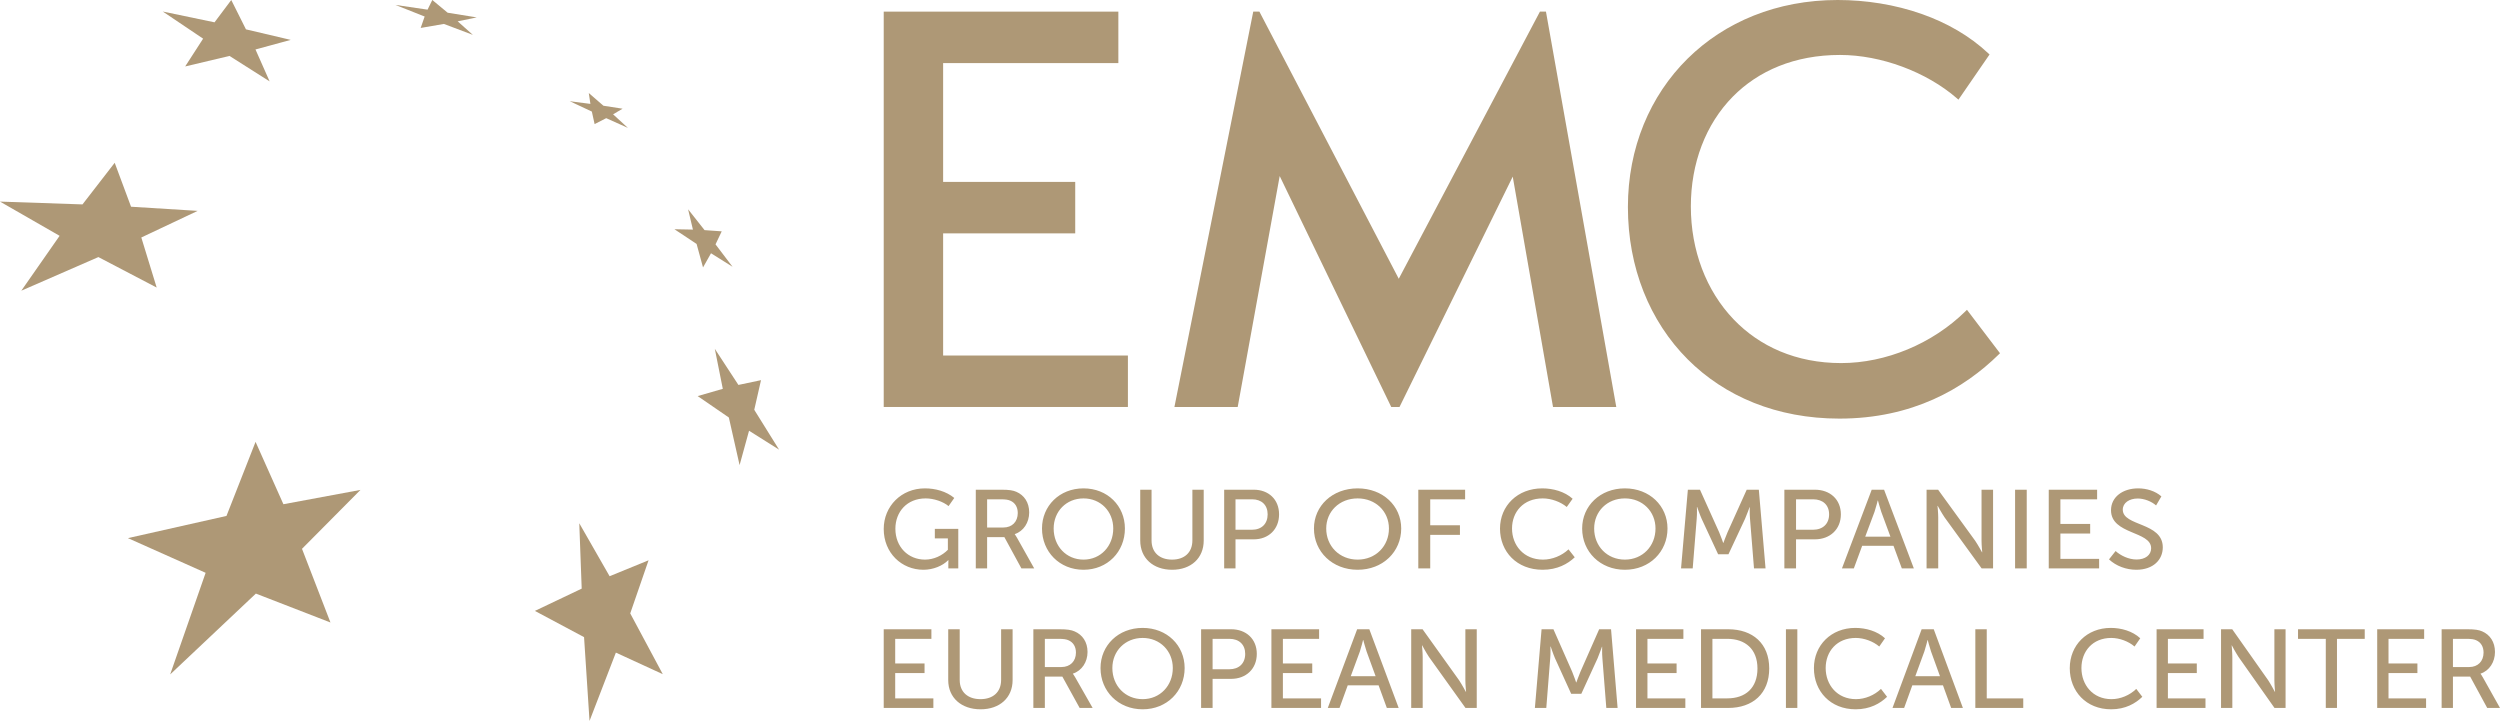
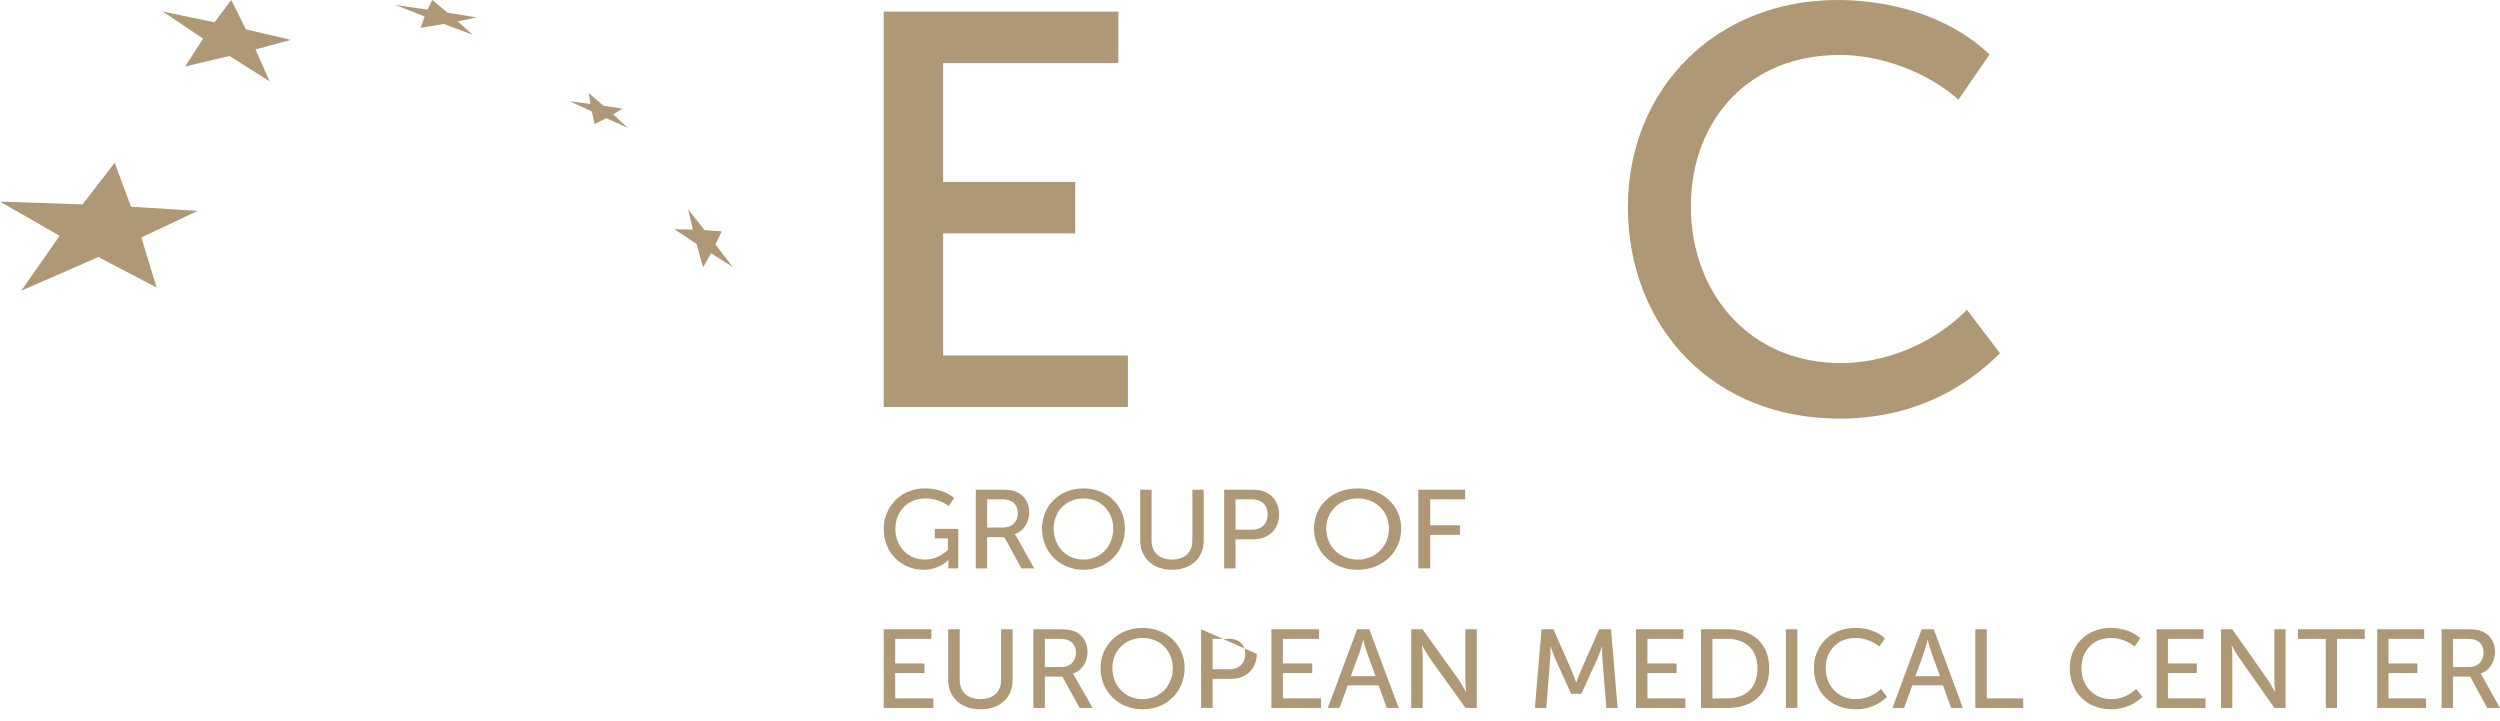
<svg xmlns="http://www.w3.org/2000/svg" width="215px" height="62px" viewBox="0 0 215 62">
  <title>Логотип-ЕМС_бежевый</title>
  <g id="Page-1" stroke="none" stroke-width="1" fill="none" fill-rule="evenodd">
    <g id="Artboard" transform="translate(-300, -224)" fill="#AE9876">
      <g id="Логотип-ЕМС_бежевый" transform="translate(300, 224)">
-         <polyline id="Fill-1" points="101 35 107.779 1 108.308 1 120.294 23.974 132.434 1 132.952 1 139 35 133.559 35 130.095 15.189 120.358 35 119.646 35 110.054 15.14 106.442 35 101 35" />
        <polyline id="Fill-2" points="50.635 8 51.894 9.093 53.54 9.348 52.726 9.833 54 11 52.134 10.162 51.136 10.672 50.898 9.594 49 8.704 50.775 8.935 50.635 8" />
        <polyline id="Fill-3" points="59.177 18 60.592 19.791 62.067 19.895 61.535 21.016 63 22.944 61.147 21.781 60.46 23 59.907 20.979 58 19.714 59.591 19.745 59.177 18" />
-         <polyline id="Fill-4" points="61.474 30 63.503 33.104 65.447 32.693 64.866 35.243 67 38.67 64.418 37.043 63.605 40 62.681 35.905 60 34.064 62.161 33.44 61.474 30" />
        <polyline id="Fill-5" points="19.889 0 21.152 2.525 25 3.43 21.971 4.254 23.188 7 19.739 4.81 15.925 5.715 17.468 3.325 14 0.992 18.449 1.92 19.889 0" />
-         <polyline id="Fill-6" points="49.818 45 52.426 49.555 55.777 48.184 54.2 52.752 57 57.98 52.965 56.124 50.699 62 50.229 54.794 46 52.538 50.026 50.622 49.818 45" />
        <polyline id="Fill-7" points="9.864 14 11.27 17.778 17 18.135 12.153 20.424 13.474 24.73 8.461 22.108 1.833 25 5.126 20.281 0 17.337 7.094 17.579 9.864 14" />
-         <polyline id="Fill-8" points="21.978 38 24.373 43.363 31 42.132 25.972 47.198 28.42 53.535 22.005 51.048 14.635 58 17.684 49.262 11 46.278 19.477 44.37 21.978 38" />
        <polyline id="Fill-9" points="37.179 0 38.496 1.093 41 1.497 39.36 1.835 40.666 3 38.177 2.058 36.178 2.403 36.52 1.421 34 0.422 36.77 0.83 37.179 0" />
        <polyline id="Fill-10" points="96.837 35 76 35 76 1 96.179 1 96.179 5.426 81.109 5.426 81.109 15.644 92.469 15.644 92.469 20.07 81.109 20.07 81.109 30.575 97 30.575 97 35 96.837 35" />
        <path d="M145.15,30.911 C141.865,27.624 140,23.001 140,17.805 C140,12.715 141.9,8.235 145.135,5.042 C148.323,1.896 152.805,0 158.04,0 C160.439,0 162.952,0.382 165.292,1.21 C167.405,1.957 169.377,3.068 170.998,4.59 L171.101,4.686 L168.426,8.571 L168.284,8.447 C166.991,7.324 165.356,6.386 163.592,5.732 C161.867,5.092 160.016,4.726 158.239,4.726 C154.336,4.726 151.209,6.091 149.02,8.313 C146.683,10.685 145.413,14.04 145.413,17.756 C145.413,21.515 146.721,24.998 149.105,27.48 C151.315,29.783 154.457,31.225 158.338,31.225 C160.273,31.225 162.233,30.805 164.058,30.046 C165.903,29.278 167.612,28.162 169.023,26.777 L169.159,26.643 L172,30.379 L171.897,30.479 C170.391,31.957 168.531,33.338 166.267,34.348 C164,35.358 161.326,36 158.19,36 C152.793,36 148.313,34.075 145.15,30.911" id="Fill-11" />
        <path d="M106.253,45.558 L106.253,42.94 L107.679,42.94 C108.496,42.94 109.017,43.429 109.017,44.234 C109.017,45.049 108.496,45.558 107.669,45.558 L106.253,45.558 Z M105.279,48.885 L106.253,48.885 L106.253,46.383 L107.826,46.383 C109.095,46.383 110,45.519 110,44.234 C110,42.95 109.095,42.115 107.826,42.115 L105.279,42.115 L105.279,48.885 Z M98.06,46.488 C98.06,48.002 99.172,49 100.804,49 C102.427,49 103.519,48.002 103.519,46.488 L103.519,42.115 L102.545,42.115 L102.545,46.469 C102.545,47.523 101.857,48.127 100.795,48.127 C99.733,48.127 99.034,47.523 99.034,46.478 L99.034,42.115 L98.06,42.115 L98.06,46.488 Z M90.615,45.452 C90.615,43.985 91.697,42.863 93.182,42.863 C94.658,42.863 95.739,43.985 95.739,45.452 C95.739,46.967 94.658,48.127 93.182,48.127 C91.697,48.127 90.615,46.967 90.615,45.452 Z M89.612,45.452 C89.612,47.447 91.117,49 93.182,49 C95.247,49 96.742,47.447 96.742,45.452 C96.742,43.506 95.247,42 93.182,42 C91.117,42 89.612,43.506 89.612,45.452 Z M84.892,45.366 L84.892,42.94 L86.042,42.94 C86.485,42.94 86.701,42.978 86.878,43.055 C87.311,43.237 87.528,43.629 87.528,44.119 C87.528,44.867 87.045,45.366 86.288,45.366 L84.892,45.366 Z M83.918,48.885 L84.892,48.885 L84.892,46.191 L86.376,46.191 L87.842,48.885 L88.943,48.885 L87.468,46.257 C87.35,46.047 87.271,45.95 87.271,45.95 L87.271,45.932 C88.028,45.682 88.51,44.934 88.51,44.07 C88.51,43.208 88.078,42.585 87.409,42.297 C87.124,42.172 86.79,42.115 86.121,42.115 L83.918,42.115 L83.918,48.885 Z M76,45.49 C76,47.561 77.544,49 79.413,49 C80.268,49 81.075,48.655 81.547,48.175 L81.566,48.175 C81.566,48.175 81.557,48.319 81.557,48.463 L81.557,48.885 L82.412,48.885 L82.412,45.481 L80.396,45.481 L80.396,46.305 L81.517,46.305 L81.517,47.283 C81.016,47.792 80.298,48.127 79.55,48.127 C78.104,48.127 77.003,47.034 77.003,45.471 C77.003,44.032 77.987,42.863 79.609,42.863 C80.318,42.863 81.115,43.141 81.577,43.525 L82.068,42.824 C81.37,42.249 80.435,42 79.541,42 C77.515,42 76,43.534 76,45.49 L76,45.49 Z" id="Fill-12" />
        <path d="M121.974,48.885 L122.999,48.885 L122.999,45.999 L125.555,45.999 L125.555,45.174 L122.999,45.174 L122.999,42.94 L126,42.94 L126,42.115 L121.974,42.115 L121.974,48.885 Z M114.055,45.452 C114.055,43.985 115.194,42.863 116.757,42.863 C118.31,42.863 119.449,43.985 119.449,45.452 C119.449,46.967 118.31,48.127 116.757,48.127 C115.194,48.127 114.055,46.967 114.055,45.452 Z M113,45.452 C113,47.447 114.584,49 116.757,49 C118.932,49 120.504,47.447 120.504,45.452 C120.504,43.506 118.932,42 116.757,42 C114.584,42 113,43.506 113,45.452 L113,45.452 Z" id="Fill-13" />
-         <path d="M181.374,48.107 C181.992,48.684 182.862,49 183.723,49 C185.181,49 186,48.136 186,47.072 C186,44.896 182.559,45.279 182.559,43.831 C182.559,43.247 183.115,42.872 183.845,42.872 C184.411,42.872 185.029,43.122 185.423,43.468 L185.879,42.69 C185.353,42.221 184.593,42 183.884,42 C182.559,42 181.547,42.738 181.547,43.88 C181.547,45.989 184.998,45.654 184.998,47.149 C184.998,47.735 184.492,48.118 183.744,48.118 C183.065,48.118 182.377,47.782 181.942,47.389 L181.374,48.107 Z M176.192,48.885 L180.524,48.885 L180.524,48.06 L177.194,48.06 L177.194,45.883 L179.755,45.883 L179.755,45.059 L177.194,45.059 L177.194,42.94 L180.352,42.94 L180.352,42.115 L176.192,42.115 L176.192,48.885 Z M173.297,48.885 L174.299,48.885 L174.299,42.116 L173.297,42.116 L173.297,48.885 Z M165.685,48.885 L166.687,48.885 L166.687,44.493 C166.687,44.109 166.625,43.506 166.625,43.506 L166.646,43.506 C166.646,43.506 166.98,44.119 167.233,44.493 L170.422,48.885 L171.404,48.885 L171.404,42.115 L170.412,42.115 L170.412,46.507 C170.412,46.89 170.472,47.494 170.472,47.494 L170.452,47.494 C170.452,47.494 170.118,46.881 169.866,46.507 L166.677,42.115 L165.685,42.115 L165.685,48.885 Z M160.41,46.152 L161.21,44.013 C161.332,43.658 161.483,43.045 161.483,43.045 L161.504,43.045 C161.504,43.045 161.666,43.658 161.787,44.013 L162.577,46.152 L160.41,46.152 Z M158.407,48.885 L159.429,48.885 L160.147,46.938 L162.84,46.938 L163.558,48.885 L164.591,48.885 L162.03,42.115 L160.967,42.115 L158.407,48.885 Z M154.459,45.558 L154.459,42.94 L155.926,42.94 C156.767,42.94 157.303,43.429 157.303,44.234 C157.303,45.049 156.767,45.558 155.916,45.558 L154.459,45.558 Z M153.456,48.885 L154.459,48.885 L154.459,46.383 L156.078,46.383 C157.384,46.383 158.315,45.519 158.315,44.234 C158.315,42.95 157.384,42.115 156.078,42.115 L153.456,42.115 L153.456,48.885 Z M144.569,48.885 L145.572,48.885 L145.916,44.617 C145.955,44.205 145.935,43.601 145.935,43.601 L145.955,43.601 C145.955,43.601 146.178,44.254 146.341,44.617 L147.758,47.667 L148.648,47.667 L150.075,44.617 C150.237,44.244 150.461,43.621 150.461,43.621 L150.48,43.621 C150.48,43.621 150.461,44.205 150.501,44.617 L150.844,48.885 L151.837,48.885 L151.26,42.115 L150.217,42.115 L148.567,45.778 C148.405,46.152 148.213,46.689 148.213,46.689 L148.193,46.689 C148.193,46.689 148.011,46.152 147.849,45.778 L146.198,42.115 L145.156,42.115 L144.569,48.885 Z M137.098,45.452 C137.098,43.985 138.212,42.863 139.741,42.863 C141.259,42.863 142.373,43.985 142.373,45.452 C142.373,46.967 141.259,48.127 139.741,48.127 C138.212,48.127 137.098,46.967 137.098,45.452 Z M136.065,45.452 C136.065,47.447 137.614,49 139.741,49 C141.866,49 143.405,47.447 143.405,45.452 C143.405,43.506 141.866,42 139.741,42 C137.614,42 136.065,43.506 136.065,45.452 Z M129,45.462 C129,47.447 130.448,49 132.665,49 C133.93,49 134.82,48.501 135.428,47.926 L134.892,47.245 C134.315,47.792 133.494,48.127 132.695,48.127 C131.036,48.127 130.034,46.89 130.034,45.452 C130.034,44.023 131.014,42.863 132.676,42.863 C133.413,42.863 134.214,43.16 134.74,43.601 L135.246,42.892 C134.558,42.268 133.555,42 132.635,42 C130.509,42 129,43.496 129,45.462 L129,45.462 Z" id="Fill-14" />
-         <path d="M121.364,60.884 L122.351,60.884 L122.351,56.494 C122.351,56.11 122.291,55.506 122.291,55.506 L122.311,55.506 C122.311,55.506 122.64,56.12 122.889,56.494 L126.032,60.884 L127,60.884 L127,54.116 L126.022,54.116 L126.022,58.506 C126.022,58.89 126.083,59.494 126.083,59.494 L126.062,59.494 C126.062,59.494 125.733,58.88 125.484,58.506 L122.341,54.116 L121.364,54.116 L121.364,60.884 Z M116.166,58.151 L116.954,56.014 C117.073,55.659 117.222,55.045 117.222,55.045 L117.243,55.045 C117.243,55.045 117.403,55.659 117.522,56.014 L118.301,58.151 L116.166,58.151 Z M114.19,60.884 L115.198,60.884 L115.905,58.938 L118.559,58.938 L119.268,60.884 L120.286,60.884 L117.762,54.116 L116.715,54.116 L114.19,60.884 Z M109.341,60.884 L113.611,60.884 L113.611,60.06 L110.329,60.06 L110.329,57.883 L112.853,57.883 L112.853,57.059 L110.329,57.059 L110.329,54.94 L113.442,54.94 L113.442,54.116 L109.341,54.116 L109.341,60.884 Z M104.283,57.557 L104.283,54.94 L105.73,54.94 C106.558,54.94 107.087,55.429 107.087,56.234 C107.087,57.049 106.558,57.557 105.719,57.557 L104.283,57.557 Z M103.295,60.884 L104.283,60.884 L104.283,58.382 L105.879,58.382 C107.166,58.382 108.085,57.519 108.085,56.234 C108.085,54.95 107.166,54.116 105.879,54.116 L103.295,54.116 L103.295,60.884 Z M95.663,57.452 C95.663,55.985 96.761,54.863 98.268,54.863 C99.764,54.863 100.861,55.985 100.861,57.452 C100.861,58.967 99.764,60.127 98.268,60.127 C96.761,60.127 95.663,58.967 95.663,57.452 Z M94.645,57.452 C94.645,59.447 96.171,61 98.268,61 C100.363,61 101.879,59.447 101.879,57.452 C101.879,55.506 100.363,54 98.268,54 C96.171,54 94.645,55.506 94.645,57.452 Z M89.857,57.366 L89.857,54.94 L91.024,54.94 C91.474,54.94 91.693,54.978 91.872,55.055 C92.311,55.237 92.531,55.63 92.531,56.12 C92.531,56.867 92.042,57.366 91.274,57.366 L89.857,57.366 Z M88.869,60.884 L89.857,60.884 L89.857,58.19 L91.364,58.19 L92.85,60.884 L93.967,60.884 L92.471,58.257 C92.351,58.047 92.271,57.95 92.271,57.95 L92.271,57.931 C93.039,57.682 93.528,56.934 93.528,56.071 C93.528,55.208 93.089,54.585 92.412,54.298 C92.122,54.173 91.783,54.116 91.104,54.116 L88.869,54.116 L88.869,60.884 Z M81.547,58.488 C81.547,60.002 82.674,61 84.33,61 C85.976,61 87.084,60.002 87.084,58.488 L87.084,54.116 L86.096,54.116 L86.096,58.468 C86.096,59.523 85.398,60.127 84.32,60.127 C83.243,60.127 82.535,59.523 82.535,58.477 L82.535,54.116 L81.547,54.116 L81.547,58.488 Z M76,60.884 L80.27,60.884 L80.27,60.06 L76.987,60.06 L76.987,57.883 L79.511,57.883 L79.511,57.059 L76.987,57.059 L76.987,54.94 L80.1,54.94 L80.1,54.116 L76,54.116 L76,60.884 L76,60.884 Z" id="Fill-15" />
+         <path d="M121.364,60.884 L122.351,60.884 L122.351,56.494 C122.351,56.11 122.291,55.506 122.291,55.506 L122.311,55.506 C122.311,55.506 122.64,56.12 122.889,56.494 L126.032,60.884 L127,60.884 L127,54.116 L126.022,54.116 L126.022,58.506 C126.022,58.89 126.083,59.494 126.083,59.494 L126.062,59.494 C126.062,59.494 125.733,58.88 125.484,58.506 L122.341,54.116 L121.364,54.116 L121.364,60.884 Z M116.166,58.151 L116.954,56.014 C117.073,55.659 117.222,55.045 117.222,55.045 L117.243,55.045 C117.243,55.045 117.403,55.659 117.522,56.014 L118.301,58.151 L116.166,58.151 Z M114.19,60.884 L115.198,60.884 L115.905,58.938 L118.559,58.938 L119.268,60.884 L120.286,60.884 L117.762,54.116 L116.715,54.116 L114.19,60.884 Z M109.341,60.884 L113.611,60.884 L113.611,60.06 L110.329,60.06 L110.329,57.883 L112.853,57.883 L112.853,57.059 L110.329,57.059 L110.329,54.94 L113.442,54.94 L113.442,54.116 L109.341,54.116 L109.341,60.884 Z M104.283,57.557 L104.283,54.94 L105.73,54.94 C106.558,54.94 107.087,55.429 107.087,56.234 C107.087,57.049 106.558,57.557 105.719,57.557 L104.283,57.557 Z M103.295,60.884 L104.283,60.884 L104.283,58.382 L105.879,58.382 C107.166,58.382 108.085,57.519 108.085,56.234 L103.295,54.116 L103.295,60.884 Z M95.663,57.452 C95.663,55.985 96.761,54.863 98.268,54.863 C99.764,54.863 100.861,55.985 100.861,57.452 C100.861,58.967 99.764,60.127 98.268,60.127 C96.761,60.127 95.663,58.967 95.663,57.452 Z M94.645,57.452 C94.645,59.447 96.171,61 98.268,61 C100.363,61 101.879,59.447 101.879,57.452 C101.879,55.506 100.363,54 98.268,54 C96.171,54 94.645,55.506 94.645,57.452 Z M89.857,57.366 L89.857,54.94 L91.024,54.94 C91.474,54.94 91.693,54.978 91.872,55.055 C92.311,55.237 92.531,55.63 92.531,56.12 C92.531,56.867 92.042,57.366 91.274,57.366 L89.857,57.366 Z M88.869,60.884 L89.857,60.884 L89.857,58.19 L91.364,58.19 L92.85,60.884 L93.967,60.884 L92.471,58.257 C92.351,58.047 92.271,57.95 92.271,57.95 L92.271,57.931 C93.039,57.682 93.528,56.934 93.528,56.071 C93.528,55.208 93.089,54.585 92.412,54.298 C92.122,54.173 91.783,54.116 91.104,54.116 L88.869,54.116 L88.869,60.884 Z M81.547,58.488 C81.547,60.002 82.674,61 84.33,61 C85.976,61 87.084,60.002 87.084,58.488 L87.084,54.116 L86.096,54.116 L86.096,58.468 C86.096,59.523 85.398,60.127 84.32,60.127 C83.243,60.127 82.535,59.523 82.535,58.477 L82.535,54.116 L81.547,54.116 L81.547,58.488 Z M76,60.884 L80.27,60.884 L80.27,60.06 L76.987,60.06 L76.987,57.883 L79.511,57.883 L79.511,57.059 L76.987,57.059 L76.987,54.94 L80.1,54.94 L80.1,54.116 L76,54.116 L76,60.884 L76,60.884 Z" id="Fill-15" />
        <path d="M169.879,60.884 L174,60.884 L174,60.06 L170.86,60.06 L170.86,54.116 L169.879,54.116 L169.879,60.884 Z M164.717,58.151 L165.499,56.014 C165.618,55.659 165.767,55.045 165.767,55.045 L165.786,55.045 C165.786,55.045 165.945,55.659 166.065,56.014 L166.837,58.151 L164.717,58.151 Z M162.755,60.884 L163.755,60.884 L164.459,58.938 L167.095,58.938 L167.799,60.884 L168.809,60.884 L166.302,54.116 L165.262,54.116 L162.755,60.884 Z M155.997,57.461 C155.997,59.447 157.414,61 159.585,61 C160.822,61 161.694,60.5 162.289,59.926 L161.764,59.245 C161.199,59.791 160.397,60.127 159.614,60.127 C157.989,60.127 157.008,58.89 157.008,57.452 C157.008,56.024 157.969,54.863 159.594,54.863 C160.317,54.863 161.1,55.16 161.616,55.601 L162.11,54.892 C161.437,54.269 160.456,54 159.554,54 C157.474,54 155.997,55.495 155.997,57.461 Z M153.59,60.884 L154.571,60.884 L154.571,54.116 L153.59,54.116 L153.59,60.884 Z M147.268,60.06 L147.268,54.94 L148.547,54.94 C150.102,54.94 151.142,55.832 151.142,57.49 C151.142,59.168 150.112,60.06 148.547,60.06 L147.268,60.06 Z M146.288,60.884 L148.616,60.884 C150.747,60.884 152.153,59.638 152.153,57.49 C152.153,55.353 150.747,54.116 148.616,54.116 L146.288,54.116 L146.288,60.884 Z M140.699,60.884 L144.94,60.884 L144.94,60.06 L141.68,60.06 L141.68,57.883 L144.187,57.883 L144.187,57.059 L141.68,57.059 L141.68,54.94 L144.771,54.94 L144.771,54.116 L140.699,54.116 L140.699,60.884 Z M132,60.884 L132.981,60.884 L133.318,56.618 C133.358,56.206 133.337,55.601 133.337,55.601 L133.358,55.601 C133.358,55.601 133.575,56.254 133.733,56.618 L135.122,59.667 L135.993,59.667 L137.391,56.618 C137.549,56.244 137.767,55.621 137.767,55.621 L137.786,55.621 C137.786,55.621 137.767,56.206 137.806,56.618 L138.143,60.884 L139.114,60.884 L138.55,54.116 L137.528,54.116 L135.914,57.778 C135.755,58.151 135.567,58.689 135.567,58.689 L135.547,58.689 C135.547,58.689 135.368,58.151 135.21,57.778 L133.595,54.116 L132.575,54.116 L132,60.884 L132,60.884 Z" id="Fill-16" />
        <path d="M210.953,57.366 L210.953,54.94 L212.102,54.94 C212.544,54.94 212.761,54.978 212.938,55.055 C213.369,55.237 213.586,55.63 213.586,56.12 C213.586,56.867 213.104,57.366 212.348,57.366 L210.953,57.366 Z M209.98,60.884 L210.953,60.884 L210.953,58.19 L212.436,58.19 L213.9,60.884 L215,60.884 L213.527,58.257 C213.408,58.047 213.33,57.95 213.33,57.95 L213.33,57.931 C214.087,57.682 214.568,56.934 214.568,56.071 C214.568,55.208 214.136,54.585 213.468,54.298 C213.182,54.173 212.848,54.116 212.18,54.116 L209.98,54.116 L209.98,60.884 Z M204.439,60.884 L208.643,60.884 L208.643,60.06 L205.412,60.06 L205.412,57.883 L207.897,57.883 L207.897,57.059 L205.412,57.059 L205.412,54.94 L208.477,54.94 L208.477,54.116 L204.439,54.116 L204.439,60.884 Z M200.018,60.884 L200.98,60.884 L200.98,54.94 L203.367,54.94 L203.367,54.116 L197.63,54.116 L197.63,54.94 L200.018,54.94 L200.018,60.884 Z M191.009,60.884 L191.981,60.884 L191.981,56.494 C191.981,56.11 191.922,55.506 191.922,55.506 L191.941,55.506 C191.941,55.506 192.265,56.12 192.511,56.494 L195.607,60.884 L196.559,60.884 L196.559,54.116 L195.597,54.116 L195.597,58.506 C195.597,58.89 195.656,59.494 195.656,59.494 L195.636,59.494 C195.636,59.494 195.311,58.88 195.066,58.506 L191.972,54.116 L191.009,54.116 L191.009,60.884 Z M185.467,60.884 L189.672,60.884 L189.672,60.06 L186.44,60.06 L186.44,57.883 L188.925,57.883 L188.925,57.059 L186.44,57.059 L186.44,54.94 L189.506,54.94 L189.506,54.116 L185.467,54.116 L185.467,60.884 Z M178,57.461 C178,59.447 179.405,61 181.557,61 C182.785,61 183.649,60.5 184.239,59.926 L183.719,59.245 C183.158,59.791 182.363,60.127 181.586,60.127 C179.975,60.127 179.003,58.89 179.003,57.452 C179.003,56.024 179.956,54.863 181.567,54.863 C182.283,54.863 183.06,55.16 183.571,55.601 L184.062,54.892 C183.394,54.269 182.421,54 181.527,54 C179.465,54 178,55.495 178,57.461 L178,57.461 Z" id="Fill-17" />
      </g>
    </g>
  </g>
</svg>